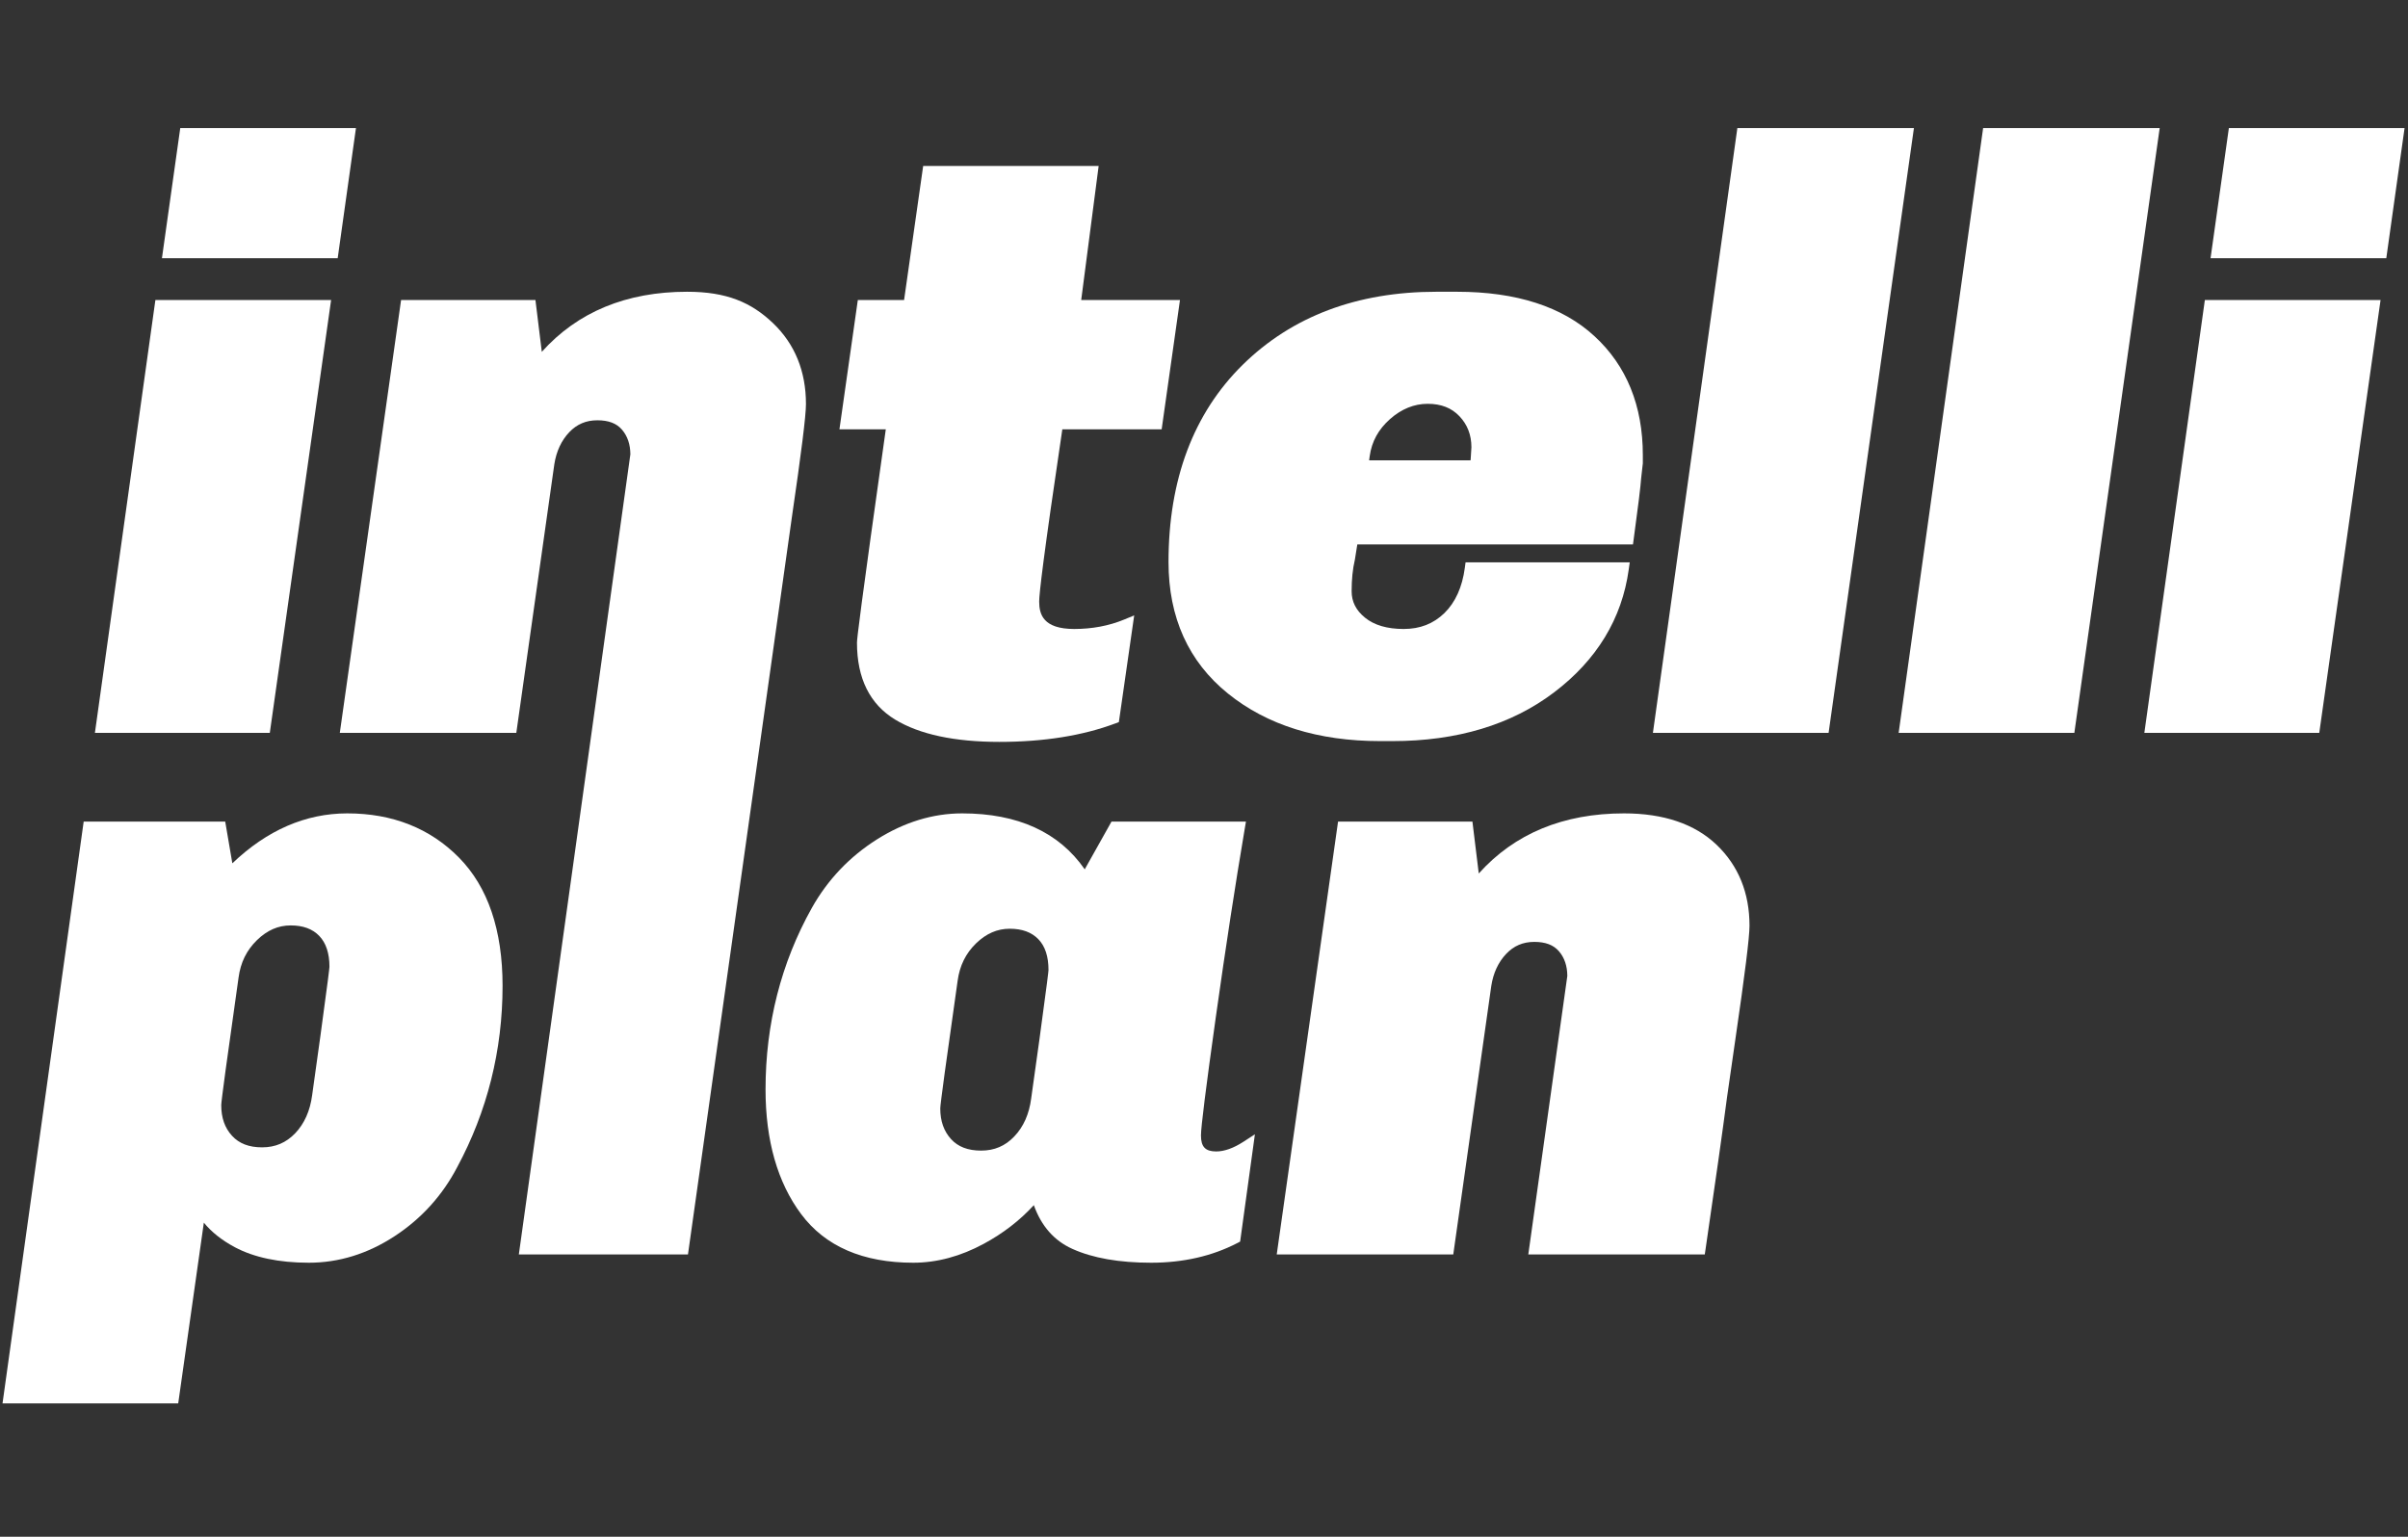
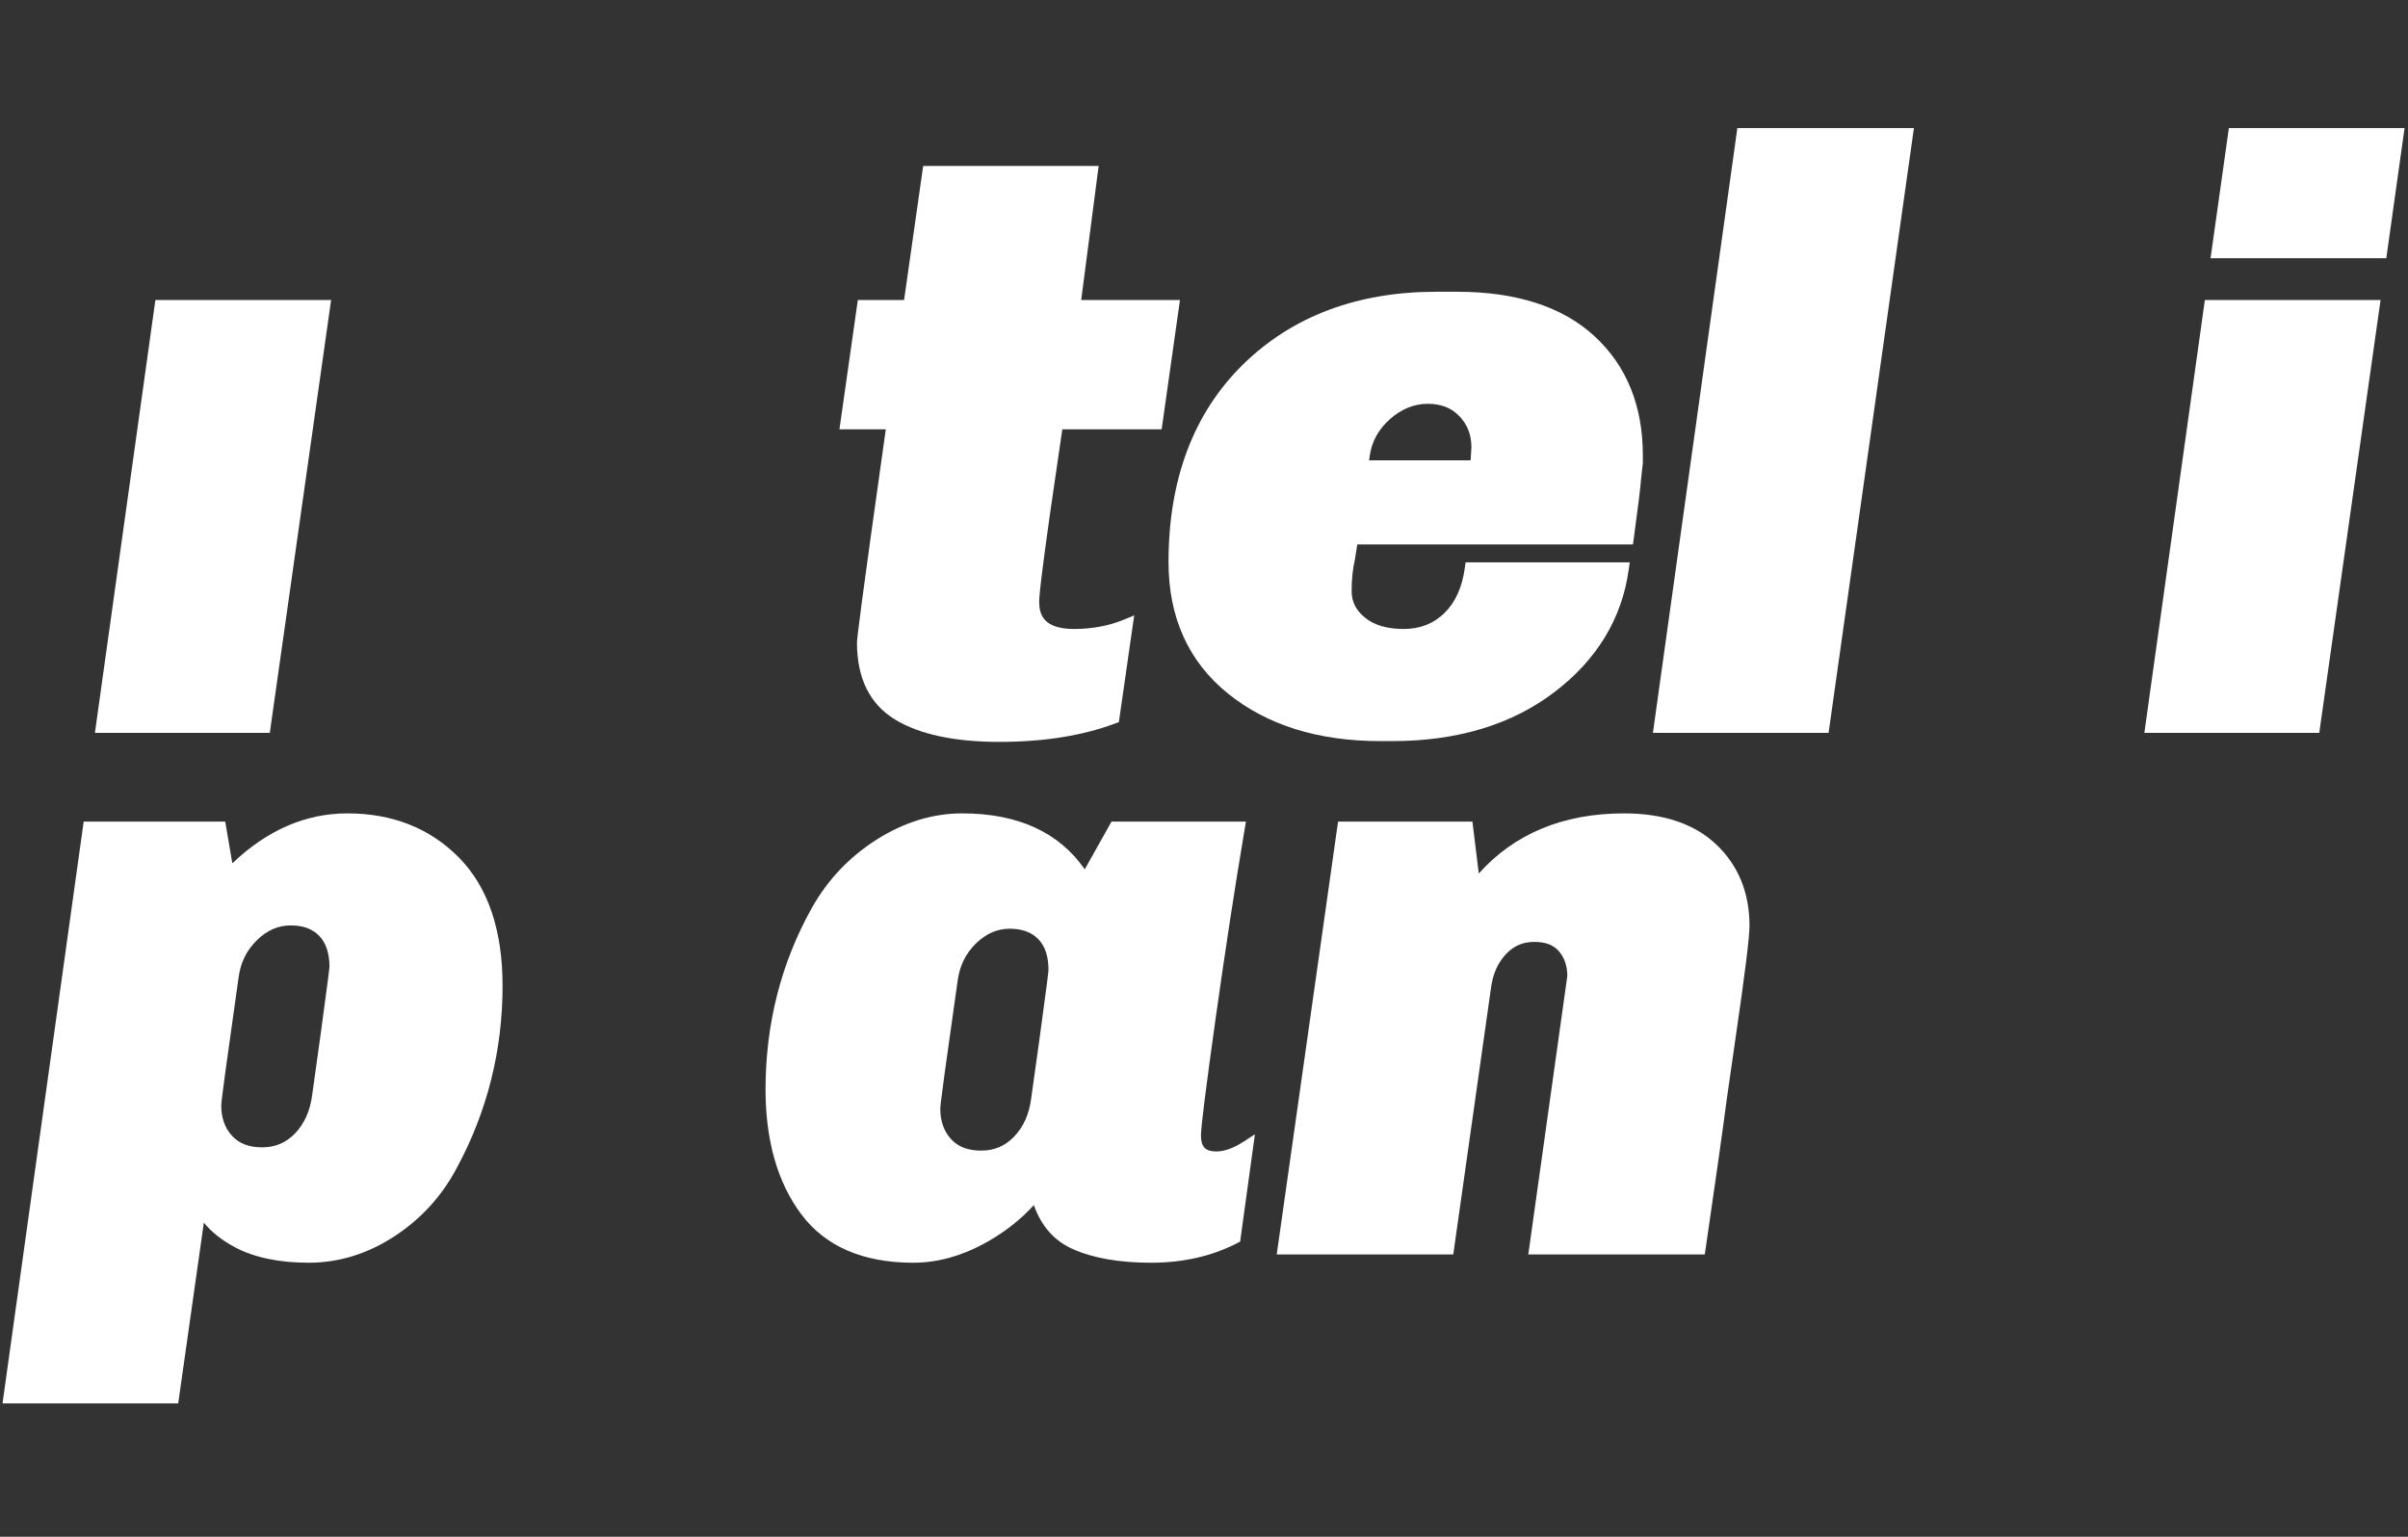
<svg xmlns="http://www.w3.org/2000/svg" width="188" height="120" viewBox="0 0 188 120" fill="none">
  <rect x="0" y="0" width="188" height="120" fill="#333333" stroke="none" />
-   <path fill-rule="evenodd" clip-rule="evenodd" d="M61.819 40.425C62.563 35.351 62.924 32.45 62.924 31.556C62.924 28.993 62.059 26.866 60.352 25.233C58.646 23.607 56.729 22.782 53.645 22.782C48.901 22.782 45.091 24.36 42.3 27.474L41.804 23.427H31.314L26.53 57.227H40.31L43.277 36.258C43.434 35.248 43.825 34.404 44.44 33.753C45.037 33.124 45.756 32.819 46.637 32.819C47.507 32.819 48.134 33.055 48.555 33.545C48.996 34.055 49.21 34.708 49.215 35.472L40.507 97.958H53.711L61.819 40.425Z" fill="white" />
  <path fill-rule="evenodd" clip-rule="evenodd" d="M66.907 50.185C66.907 52.97 67.91 54.99 69.886 56.19C71.79 57.346 74.527 57.932 78.023 57.932C81.48 57.932 84.527 57.447 87.081 56.489L87.353 56.386L88.55 48.055L87.752 48.384C86.572 48.869 85.266 49.115 83.87 49.115C81.443 49.115 81.132 47.97 81.132 46.974C81.132 46.377 81.448 43.55 82.939 33.523H90.694L92.124 23.427H84.413L85.775 12.957H72.075L70.585 23.427H66.973L65.538 33.523H69.157C67.143 47.787 66.907 49.87 66.907 50.185Z" fill="white" />
  <path fill-rule="evenodd" clip-rule="evenodd" d="M111.46 31.532C112.513 31.532 113.324 31.849 113.943 32.502C114.571 33.162 114.877 33.966 114.878 34.929L114.818 35.895C114.814 35.912 114.808 35.93 114.803 35.948H106.891L106.938 35.609C107.098 34.472 107.618 33.527 108.525 32.722C109.421 31.932 110.408 31.532 111.46 31.532ZM95.874 54.159C98.922 56.622 102.916 57.87 107.747 57.87H108.715C113.753 57.87 117.994 56.593 121.32 54.074C124.664 51.543 126.63 48.312 127.161 44.468L127.239 43.912H114.421L114.364 44.337C114.163 45.846 113.626 47.038 112.766 47.877C111.906 48.71 110.867 49.115 109.586 49.115C108.305 49.115 107.289 48.818 106.57 48.231C105.868 47.66 105.526 46.985 105.526 46.167C105.526 45.241 105.608 44.427 105.778 43.71L105.969 42.514H127.491L127.548 42.091C127.893 39.569 128.09 37.957 128.131 37.328L128.261 36.183V35.541C128.261 31.682 126.991 28.557 124.487 26.253C121.997 23.949 118.386 22.782 113.755 22.782H112.139C105.961 22.782 100.878 24.697 97.031 28.476C93.182 32.26 91.23 37.445 91.23 43.887C91.23 48.218 92.792 51.674 95.874 54.159Z" fill="white" />
  <path fill-rule="evenodd" clip-rule="evenodd" d="M135.641 10L129.048 57.227H142.764L149.426 10H135.641Z" fill="white" />
-   <path fill-rule="evenodd" clip-rule="evenodd" d="M154.829 10L148.234 57.227H161.951L168.614 10H154.829Z" fill="white" />
-   <path fill-rule="evenodd" clip-rule="evenodd" d="M167.416 57.227H181.072L185.858 23.427H172.14L167.416 57.227Z" fill="white" />
+   <path fill-rule="evenodd" clip-rule="evenodd" d="M167.416 57.227H181.072L185.858 23.427H172.14Z" fill="white" />
  <path fill-rule="evenodd" clip-rule="evenodd" d="M174.015 10L172.584 20.165H186.305L187.732 10H174.015Z" fill="white" />
-   <path fill-rule="evenodd" clip-rule="evenodd" d="M27.791 10H14.073L12.643 20.165H26.364L27.791 10Z" fill="white" />
  <path fill-rule="evenodd" clip-rule="evenodd" d="M25.851 23.427H12.132L7.41 57.227H21.064L25.851 23.427Z" fill="white" />
  <path fill-rule="evenodd" clip-rule="evenodd" d="M22.694 72.263C23.662 72.263 24.39 72.531 24.922 73.079C25.453 73.627 25.722 74.442 25.722 75.492C25.717 75.615 25.619 76.481 25.015 80.895L24.37 85.52C24.21 86.739 23.765 87.739 23.049 88.491C22.339 89.231 21.494 89.592 20.465 89.592C19.438 89.592 18.669 89.297 18.116 88.69C17.549 88.073 17.273 87.288 17.273 86.29C17.278 85.963 17.732 82.616 18.625 76.337C18.783 75.154 19.254 74.197 20.065 73.41C20.858 72.638 21.718 72.263 22.694 72.263ZM27.115 63.514C23.864 63.514 20.848 64.824 18.14 67.413L17.584 64.157H6.533L0.197 109.584H13.914L15.915 95.472C16.507 96.202 17.313 96.843 18.325 97.386C19.838 98.193 21.785 98.602 24.114 98.602C26.457 98.602 28.71 97.904 30.809 96.529C32.892 95.168 34.535 93.355 35.69 91.149C38.044 86.777 39.237 82.01 39.237 76.978C39.237 72.626 38.092 69.257 35.834 66.967C33.577 64.676 30.644 63.514 27.115 63.514Z" fill="white" />
  <path fill-rule="evenodd" clip-rule="evenodd" d="M81.859 75.751C81.855 75.851 81.779 76.577 81.154 81.148L80.506 85.782C80.35 86.995 79.906 87.992 79.185 88.745C78.479 89.487 77.633 89.847 76.6 89.847C75.573 89.847 74.805 89.554 74.254 88.952C73.687 88.328 73.41 87.542 73.41 86.549C73.415 86.215 73.87 82.866 74.764 76.592C74.924 75.409 75.396 74.451 76.203 73.665C76.998 72.896 77.858 72.522 78.831 72.522C79.796 72.522 80.526 72.788 81.061 73.332C81.598 73.887 81.859 74.681 81.859 75.751ZM94.952 89.913C94.107 89.913 93.763 89.551 93.763 88.665C93.763 88.012 94.152 84.913 94.918 79.454C95.685 74.013 96.445 69.059 97.178 64.728L97.275 64.157H86.778L84.688 67.884C82.681 64.983 79.465 63.514 75.118 63.514C72.838 63.514 70.598 64.198 68.46 65.549C66.324 66.9 64.617 68.698 63.385 70.892C60.985 75.18 59.768 79.95 59.768 85.071C59.768 89.059 60.703 92.334 62.546 94.803C64.425 97.324 67.371 98.602 71.305 98.602C73.14 98.602 74.99 98.106 76.804 97.125C78.313 96.311 79.625 95.298 80.715 94.106C81.297 95.742 82.309 96.889 83.731 97.524C85.315 98.24 87.382 98.602 89.876 98.602C92.373 98.602 94.633 98.086 96.596 97.069L96.821 96.952L97.974 88.574L97.073 89.159C96.298 89.659 95.585 89.913 94.952 89.913Z" fill="white" />
  <path fill-rule="evenodd" clip-rule="evenodd" d="M126.798 63.514C122.055 63.514 118.244 65.092 115.452 68.207L114.957 64.157H104.466L99.678 97.958H113.461L116.429 76.989C116.584 75.979 116.976 75.136 117.592 74.485C118.187 73.856 118.907 73.549 119.788 73.549C120.658 73.549 121.286 73.787 121.708 74.277C122.147 74.784 122.361 75.437 122.366 76.205L119.319 97.958H133.097L133.159 97.539C133.924 92.314 134.49 88.312 134.839 85.653L135.486 81.157C136.228 76.082 136.589 73.181 136.589 72.289C136.589 69.722 135.723 67.595 134.017 65.964C132.313 64.338 129.883 63.514 126.798 63.514Z" fill="white" />
</svg>